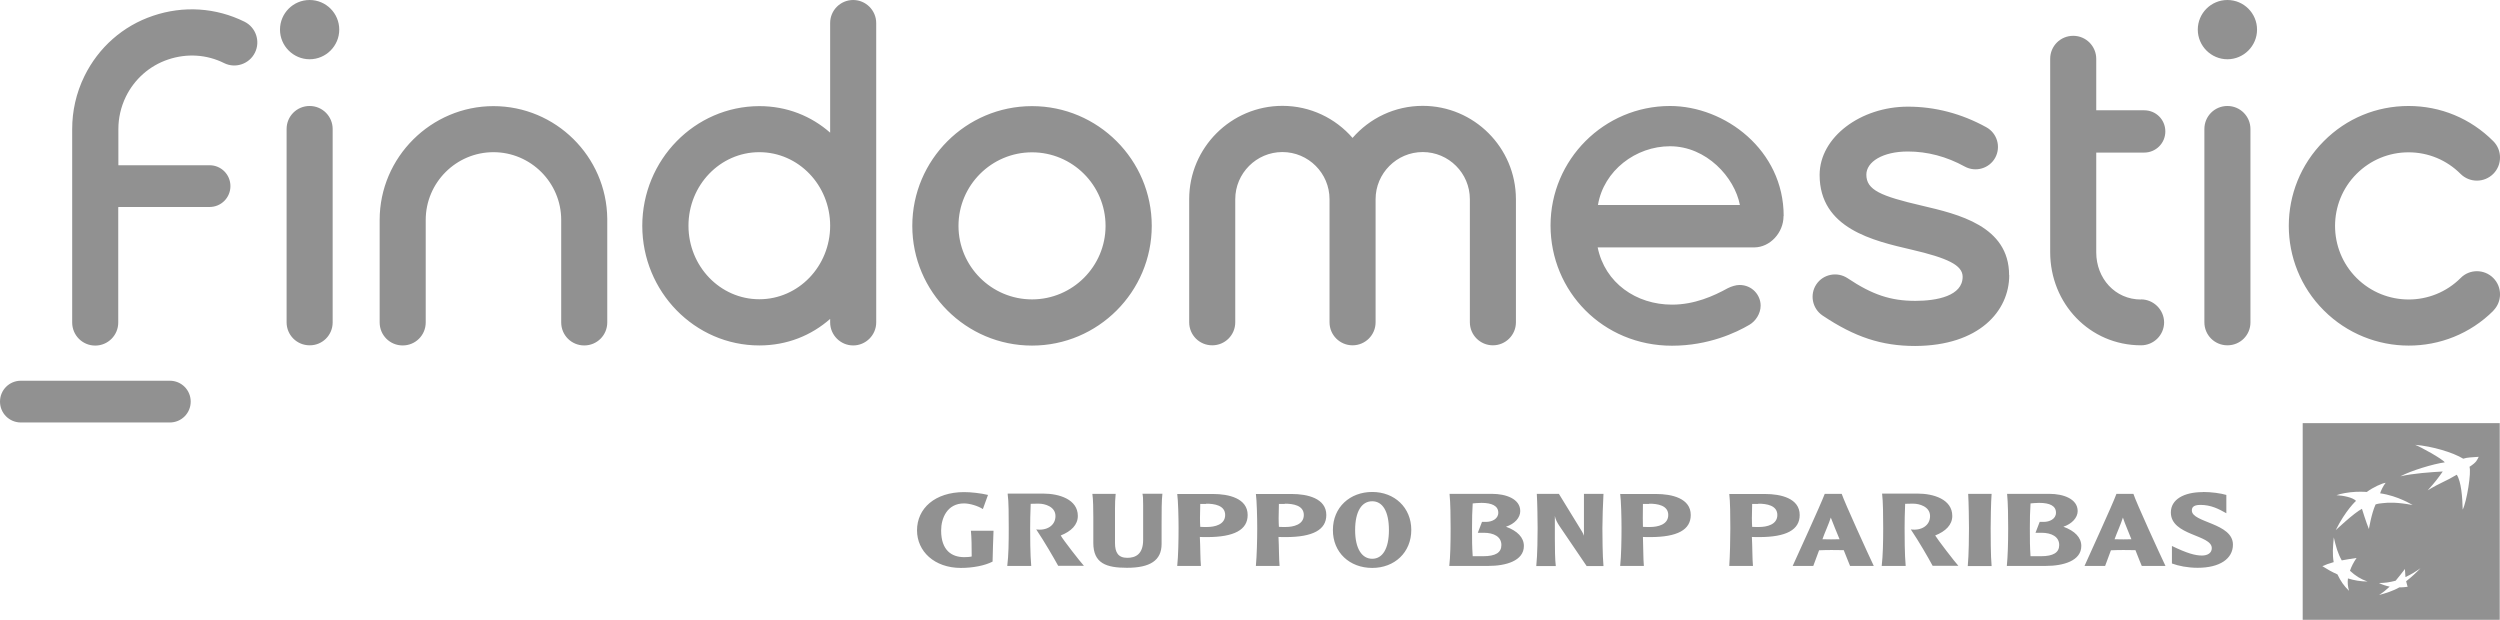
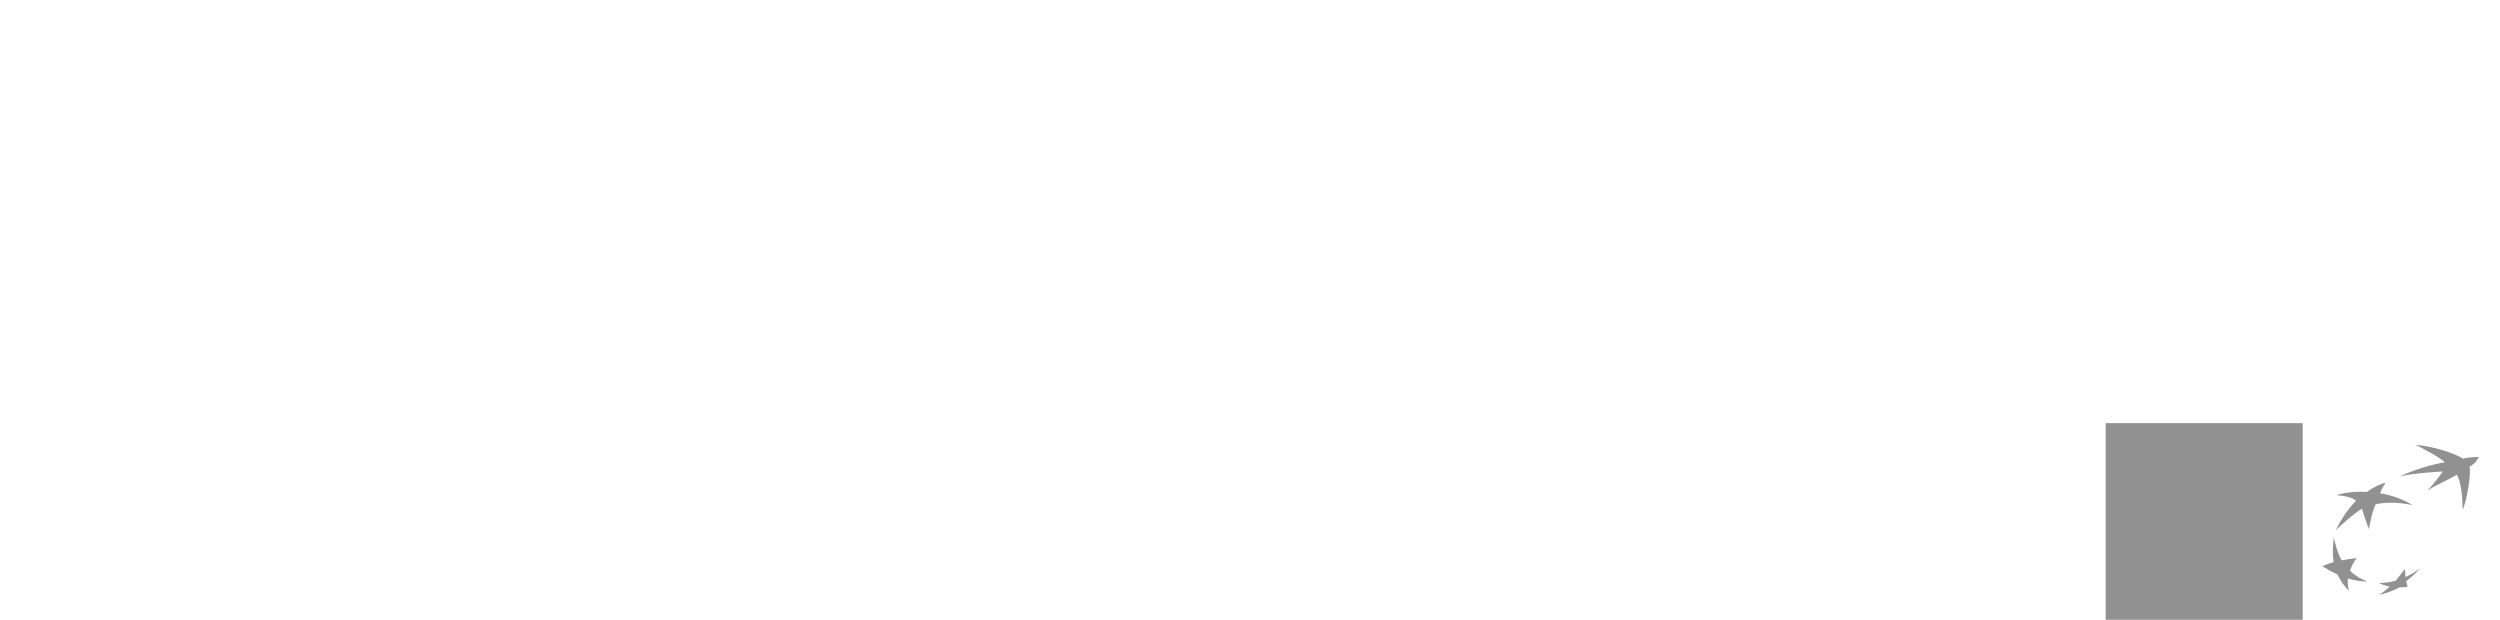
<svg xmlns="http://www.w3.org/2000/svg" id="Livello_2" viewBox="0 0 185.63 46.02">
  <defs>
    <style>.cls-1{fill:#919191;}</style>
  </defs>
  <g id="Livello_1-2">
-     <path class="cls-1" d="m8.78,15.39v8.56c0,.94-.76,1.71-1.71,1.71s-1.71-.77-1.71-1.71v-14.37c0-1.33.29-2.66.91-3.93,1.05-2.13,2.86-3.73,5.1-4.48,2.25-.76,4.65-.61,6.78.44.85.42,1.2,1.45.78,2.3-.42.85-1.45,1.19-2.28.78-1.3-.65-2.78-.74-4.17-.27-1.37.46-2.49,1.45-3.13,2.75-.38.78-.56,1.6-.56,2.41v2.69h6.77c.86,0,1.55.69,1.55,1.55s-.69,1.55-1.55,1.55h-6.77v.03Zm3.82,12.88H1.55c-.86,0-1.55.69-1.55,1.55s.69,1.55,1.55,1.55h11.06c.86,0,1.55-.69,1.55-1.55s-.69-1.55-1.55-1.55M22.99,0c-1.22,0-2.2.99-2.2,2.2s.99,2.2,2.2,2.2,2.2-.99,2.2-2.2-.98-2.2-2.2-2.2m22.1,16.23c-.05-4.61-3.83-8.35-8.45-8.35s-8.45,3.79-8.45,8.45v7.61c0,.95.76,1.71,1.71,1.71s1.71-.76,1.71-1.71v-7.61c0-2.77,2.26-5.03,5.03-5.03s5.03,2.26,5.03,5.03v7.61c0,.95.76,1.71,1.71,1.71s1.71-.76,1.71-1.71v-7.61s0-.06,0-.1m-20.39,7.72v-14.37c0-.94-.76-1.71-1.71-1.71s-1.71.76-1.71,1.71v14.35c0,.95.76,1.71,1.71,1.71.94.01,1.71-.75,1.71-1.7m93.95-8.72c.43-2.56,2.81-4.36,5.35-4.36,2.71,0,4.8,2.31,5.19,4.36h-10.54Zm13.79.81c0-4.89-4.36-8.16-8.44-8.16-4.89,0-8.87,3.98-8.87,8.87s3.88,8.93,9.02,8.93c2.72,0,4.77-.98,5.74-1.55.45-.26.84-.81.84-1.43,0-.78-.63-1.53-1.57-1.53-.27,0-.61.11-.87.24-1.05.58-2.47,1.22-4.14,1.22-2.65,0-4.98-1.6-5.52-4.25h11.64c1.16-.01,2.16-1.09,2.16-2.32m26.54,6.19c-1.92,0-3.32-1.57-3.32-3.5v-7.41h3.56c.86,0,1.57-.69,1.57-1.57s-.7-1.57-1.57-1.57h-3.56v-3.82c0-.94-.76-1.71-1.71-1.71s-1.71.76-1.71,1.71v14.35c0,3.82,2.93,6.92,6.75,6.92.94,0,1.71-.76,1.71-1.71-.01-.93-.78-1.7-1.72-1.7m-9.79-1.8c0-3.66-3.8-4.53-6.48-5.16-3.05-.71-4.12-1.16-4.12-2.3,0-.95,1.21-1.72,3.08-1.72,1.45,0,2.87.37,4.23,1.12.81.44,1.82.14,2.26-.66.44-.81.14-1.82-.66-2.26-1.85-1.02-3.81-1.53-5.83-1.53-3.48,0-6.55,2.25-6.55,5.07,0,3.99,4,4.89,6.84,5.55,2.66.62,3.78,1.15,3.78,2.01,0,1.42-1.9,1.79-3.51,1.79-1.83,0-3.19-.45-5.03-1.68-.77-.51-1.81-.31-2.32.45-.51.76-.31,1.8.46,2.32,2.39,1.6,4.38,2.26,6.88,2.26,4.73-.02,6.98-2.58,6.98-5.26M165.39,0c-1.22,0-2.2.99-2.2,2.2s.99,2.2,2.2,2.2,2.2-.99,2.2-2.2-.98-2.2-2.2-2.2m1.71,23.95v-14.37c0-.94-.76-1.71-1.71-1.71s-1.71.76-1.71,1.71v14.35c0,.95.76,1.71,1.71,1.71s1.71-.75,1.71-1.7m-54.54-9.17c-.01-3.81-3.11-6.91-6.92-6.91-2.08,0-3.94.92-5.21,2.38-1.27-1.46-3.13-2.38-5.21-2.38-3.81,0-6.92,3.11-6.92,6.92h0v9.15c0,.95.76,1.71,1.71,1.71s1.71-.76,1.71-1.71v-9.14c0-1.92,1.57-3.5,3.5-3.5s3.5,1.57,3.5,3.5v9.14c0,.95.77,1.71,1.71,1.71s1.71-.76,1.71-1.71v-9.14c0-1.92,1.57-3.5,3.5-3.5s3.5,1.57,3.5,3.5v9.14c0,.95.77,1.71,1.71,1.71s1.71-.76,1.71-1.71v-9.17m-61.44,2c0-3.01,2.35-5.46,5.26-5.46s5.26,2.45,5.26,5.46-2.35,5.46-5.26,5.46-5.26-2.45-5.26-5.46m-3.43,0c0,4.9,3.9,8.89,8.69,8.89,2.06,0,3.86-.74,5.26-1.97v.26c0,.94.77,1.71,1.71,1.71s1.71-.77,1.71-1.71V1.71c0-.94-.77-1.71-1.71-1.71s-1.71.76-1.71,1.71v8.14c-1.4-1.23-3.2-1.97-5.26-1.97-4.79.01-8.69,3.99-8.69,8.9m137.44,6.29c.67-.67.67-1.76,0-2.43-.67-.67-1.76-.67-2.42,0-2.13,2.13-5.59,2.13-7.73,0-2.13-2.13-2.13-5.6,0-7.73,1.03-1.03,2.4-1.6,3.86-1.6s2.83.57,3.86,1.6c.67.67,1.76.67,2.43,0,.67-.67.67-1.76,0-2.43-1.69-1.69-3.91-2.61-6.29-2.61s-4.61.92-6.29,2.61c-3.47,3.47-3.47,9.11,0,12.57,1.73,1.73,4.02,2.61,6.29,2.61,2.28.01,4.57-.86,6.3-2.59m-108.51-11.76c-3.01,0-5.46,2.45-5.46,5.46s2.45,5.46,5.46,5.46,5.46-2.45,5.46-5.46-2.45-5.46-5.46-5.46m0,14.35c-4.9,0-8.89-3.99-8.89-8.89s3.99-8.89,8.89-8.89,8.89,3.99,8.89,8.89-3.99,8.89-8.89,8.89" />
-     <path class="cls-1" d="m183.36,34.65c.16.39-.2,2.61-.5,3.19-.02-.92-.11-2.08-.44-2.59-.91.54-1.19.57-2.16,1.16.56-.62.76-.89,1.12-1.4-.89.05-2.22.14-3.15.36.81-.43,2.44-.92,3.3-1.04-.2-.27-1.8-1.15-2.2-1.3,1.27.1,2.82.57,3.57,1.03.3-.1.61-.1,1.15-.14-.13.24-.13.38-.68.74m-4.71,8.5c.05.17.07.27.11.41-.15.02-.38.05-.61.04-.44.26-1.04.45-1.51.57.28-.18.51-.36.79-.62-.28-.06-.54-.14-.8-.27.43,0,.79-.05,1.24-.17.25-.3.45-.55.69-.87.02.23.02.39.04.6.43-.2.75-.4,1.12-.66-.35.36-.66.65-1.08.98m-2.74-3.85c-.21-.5-.53-1.54-.53-1.54-.6.31-1.95,1.59-1.95,1.59.74-1.49,1.51-2.18,1.51-2.18-.25-.26-.94-.39-1.45-.42.26-.11.93-.23,1.43-.25.5-.02.82.01.82.01.47-.35,1.16-.66,1.4-.68-.17.2-.36.6-.41.78,1.34.19,2.41.87,2.41.87-1.17-.22-1.79-.19-2.22-.14-.44.04-.53.1-.53.1-.31.68-.5,1.86-.5,1.86m-1.47,4.55c-.39-.38-.62-.72-.86-1.22-.43-.19-.74-.37-1.12-.61.27-.12.51-.21.84-.3-.1-.59-.06-1.11.01-1.84.16.69.29,1.18.59,1.71.37-.07.68-.12,1.1-.18-.23.34-.37.61-.49.95.41.38.78.61,1.3.8-.54-.01-.96-.08-1.45-.23-.04.33-.01.6.08.92m-3.44,2.18h14.63v-14.63h-14.63v14.63Z" />
-     <path class="cls-1" d="m163.56,36.54c-1.41,0-2.37.55-2.37,1.51,0,1.73,3.04,1.64,3.04,2.65,0,.36-.31.55-.73.55-.51,0-1.11-.17-2.23-.71v1.3c.48.18,1.17.32,1.91.32,1.64,0,2.62-.67,2.62-1.72,0-1.61-3.05-1.63-3.05-2.53,0-.18.05-.42.64-.42.77,0,1.34.29,1.92.62v-1.36c-.41-.12-1.08-.22-1.76-.22m-5.28,3.51c-.24.01-.37.01-.61.01-.18,0-.45-.01-.65-.01.16-.45.48-1.15.62-1.61.14.44.43,1.09.63,1.61m-1.11-3.37c-.31.85-2.08,4.68-2.37,5.35h1.53c.13-.37.27-.72.43-1.16.29-.01.55-.02.91-.02s.64,0,.91.01c.26.68.39.97.47,1.17h1.76c-.41-.86-2.18-4.72-2.38-5.35h-1.26Zm-5.73.67c.78,0,1.24.22,1.24.73,0,.48-.5.68-.89.68h-.32l-.31.81h.45c.74,0,1.31.29,1.31.91,0,.56-.44.83-1.35.83h-.78c-.05-.77-.05-1.12-.05-2.09,0-.79.01-1.13.05-1.83.12-.01.38-.04.63-.04m-2.37-.68c.07.69.08,1.82.08,2.55,0,1.11-.03,2.12-.1,2.81h2.91c1.27,0,2.62-.37,2.62-1.48,0-.63-.48-1.12-1.33-1.43.63-.21,1.06-.67,1.06-1.16,0-.92-1.09-1.28-2.08-1.28h-3.17Zm-2.89.01c.04.61.06,2.04.06,2.56,0,.45-.01,1.98-.09,2.8h1.77c-.07-.73-.07-2.33-.07-2.8,0-.51.02-1.95.07-2.56h-1.73Zm-6.39,0c.07.55.08,1.64.08,2.54,0,1.06-.02,2.02-.11,2.81h1.78c-.08-.81-.08-2.34-.08-2.81,0-.36.01-1.15.04-1.8.12-.01.46-.01.63-.01.39,0,1.22.2,1.22.92s-.67,1.1-1.43.99c.63.94,1.28,2.07,1.62,2.7h1.91c-.26-.28-1.55-1.96-1.72-2.25.78-.31,1.27-.79,1.27-1.45,0-1.24-1.4-1.66-2.57-1.66h-2.64Zm-3.17,3.37c-.24.01-.37.01-.62.01-.18,0-.44-.01-.64-.01.15-.45.48-1.15.62-1.61.16.44.44,1.09.65,1.61m-1.1-3.37c-.32.85-2.08,4.68-2.38,5.35h1.53c.13-.37.26-.72.43-1.16.29-.01.55-.02.91-.02s.65,0,.92.01c.26.68.4.97.47,1.17h1.76c-.41-.86-2.17-4.72-2.38-5.35h-1.26Zm-4.93.73c.61,0,1.41.12,1.41.84s-.79.89-1.35.89c-.18,0-.46,0-.52-.01-.01-.19-.02-.39-.02-.65,0-.35.02-.7.02-1.05h.46Zm-2.16-.74c.07.52.08,1.78.08,2.55,0,.86-.03,2.08-.08,2.81h1.76c-.05-.5-.04-1.41-.08-2.15.1.01.42.01.54.01,2.02,0,3.01-.54,3.01-1.64,0-1.24-1.4-1.56-2.57-1.56h-2.65Zm-5.94.74c.61,0,1.41.12,1.41.84s-.78.89-1.35.89c-.18,0-.45,0-.53-.01,0-.19-.01-.39-.01-.65,0-.35.01-.7.01-1.05h.47Zm-2.16-.74c.07.52.1,1.78.1,2.55,0,.86-.02,2.08-.1,2.81h1.76c-.05-.5-.04-1.41-.07-2.15.08.01.42.01.54.01,2.02,0,3.01-.54,3.01-1.64,0-1.24-1.4-1.56-2.57-1.56h-2.66s0-.01,0-.01Zm-2.69.01v3.11c-.04-.12-.07-.19-.15-.32l-1.71-2.79h-1.64c.04.61.06,2.04.06,2.55,0,.47-.01,2-.1,2.81h1.45c-.06-.45-.07-1.37-.07-2.02v-1.7c.05.26.17.49.33.73l2.03,2.99h1.25c-.07-.73-.08-2.33-.08-2.81,0-.53.04-1.94.08-2.55h-1.46Zm-7.6.67c.76,0,1.24.22,1.24.73,0,.48-.5.68-.89.68h-.32l-.31.81h.45c.74,0,1.3.29,1.3.91,0,.56-.43.83-1.35.83h-.78c-.05-.77-.05-1.12-.05-2.09,0-.79.01-1.13.05-1.83.12-.01.38-.04.65-.04m-2.37-.68c.07.69.08,1.82.08,2.55,0,1.11-.02,2.12-.1,2.81h2.92c1.27,0,2.62-.37,2.62-1.48,0-.63-.48-1.12-1.33-1.43.65-.21,1.06-.67,1.06-1.16,0-.92-1.09-1.28-2.08-1.28h-3.18Zm-12.23.74c.61,0,1.41.12,1.41.84s-.78.89-1.34.89c-.18,0-.45,0-.51-.01-.01-.19-.02-.39-.02-.65,0-.35.02-.7.02-1.05h.44Zm-2.15-.74c.07.52.1,1.78.1,2.55,0,.86-.03,2.08-.1,2.81h1.76c-.05-.5-.04-1.41-.08-2.15.1.01.42.01.54.01,2.01,0,3.01-.54,3.01-1.64,0-1.24-1.41-1.56-2.56-1.56h-2.67Zm-3.69.74c.61,0,1.41.12,1.41.84s-.78.89-1.34.89c-.18,0-.45,0-.51-.01-.01-.19-.02-.39-.02-.65,0-.35.02-.7.02-1.05h.44Zm-2.15-.74c.07.52.1,1.78.1,2.55,0,.86-.02,2.08-.1,2.81h1.76c-.05-.5-.04-1.41-.08-2.15.1.01.42.01.54.01,2.01,0,3.01-.54,3.01-1.64,0-1.24-1.41-1.56-2.56-1.56h-2.67Zm-6.3.01c.06.38.07,1.19.07,1.7v1.94c0,1.52.96,1.85,2.5,1.85,1.71,0,2.57-.54,2.57-1.77v-1.52c0-.86,0-1.73.06-2.21h-1.48c.04.23.05.29.05.84v2.59c0,1.09-.59,1.33-1.18,1.33-.68,0-.91-.41-.91-1.1v-2.54c0-.38.01-.74.05-1.11h-1.72Zm20.78.55c.77,0,1.24.75,1.24,2.14s-.48,2.13-1.24,2.13-1.27-.74-1.27-2.13.49-2.14,1.27-2.14m0,4.95c1.66,0,2.9-1.15,2.9-2.82s-1.25-2.82-2.9-2.82-2.92,1.13-2.92,2.82c-.01,1.67,1.24,2.82,2.92,2.82m-27.07-5.5c.08.55.08,1.64.08,2.54,0,1.06-.01,2.02-.11,2.81h1.78c-.08-.81-.08-2.34-.08-2.81,0-.36.01-1.15.04-1.8.12-.01.45-.01.63-.01.39,0,1.21.2,1.21.92s-.67,1.1-1.43.99c.63.94,1.28,2.07,1.63,2.7h1.91c-.26-.28-1.57-1.96-1.72-2.25.78-.31,1.27-.79,1.27-1.45,0-1.24-1.4-1.66-2.57-1.66h-2.63Zm-1.05,2.75c-.02.53-.06,1.64-.07,2.28-.57.3-1.48.47-2.35.47-1.98,0-3.26-1.24-3.26-2.79,0-1.63,1.33-2.84,3.5-2.84.5,0,1.24.08,1.77.21l-.38,1.05c-.37-.24-.98-.42-1.4-.42-1.26,0-1.7,1.11-1.7,2.01,0,1.49.8,1.98,1.71,1.98.11,0,.45-.01.56-.05,0-.65-.01-1.47-.06-1.91h1.68Z" />
+     <path class="cls-1" d="m183.36,34.65c.16.39-.2,2.61-.5,3.19-.02-.92-.11-2.08-.44-2.59-.91.54-1.19.57-2.16,1.16.56-.62.76-.89,1.12-1.4-.89.05-2.22.14-3.15.36.81-.43,2.44-.92,3.3-1.04-.2-.27-1.8-1.15-2.2-1.3,1.27.1,2.82.57,3.57,1.03.3-.1.61-.1,1.15-.14-.13.24-.13.38-.68.74m-4.71,8.5c.05.17.07.27.11.41-.15.02-.38.05-.61.04-.44.26-1.04.45-1.51.57.28-.18.51-.36.79-.62-.28-.06-.54-.14-.8-.27.43,0,.79-.05,1.24-.17.25-.3.45-.55.69-.87.02.23.02.39.04.6.43-.2.75-.4,1.12-.66-.35.36-.66.65-1.08.98m-2.74-3.85c-.21-.5-.53-1.54-.53-1.54-.6.31-1.95,1.59-1.95,1.59.74-1.49,1.51-2.18,1.51-2.18-.25-.26-.94-.39-1.45-.42.26-.11.93-.23,1.43-.25.5-.02.82.01.82.01.47-.35,1.16-.66,1.4-.68-.17.2-.36.6-.41.78,1.34.19,2.41.87,2.41.87-1.17-.22-1.79-.19-2.22-.14-.44.04-.53.1-.53.1-.31.68-.5,1.86-.5,1.86m-1.47,4.55c-.39-.38-.62-.72-.86-1.22-.43-.19-.74-.37-1.12-.61.27-.12.51-.21.84-.3-.1-.59-.06-1.11.01-1.84.16.69.29,1.18.59,1.71.37-.07.68-.12,1.1-.18-.23.34-.37.61-.49.95.41.38.78.61,1.3.8-.54-.01-.96-.08-1.45-.23-.04.33-.01.6.08.92m-3.44,2.18v-14.63h-14.63v14.63Z" />
  </g>
</svg>